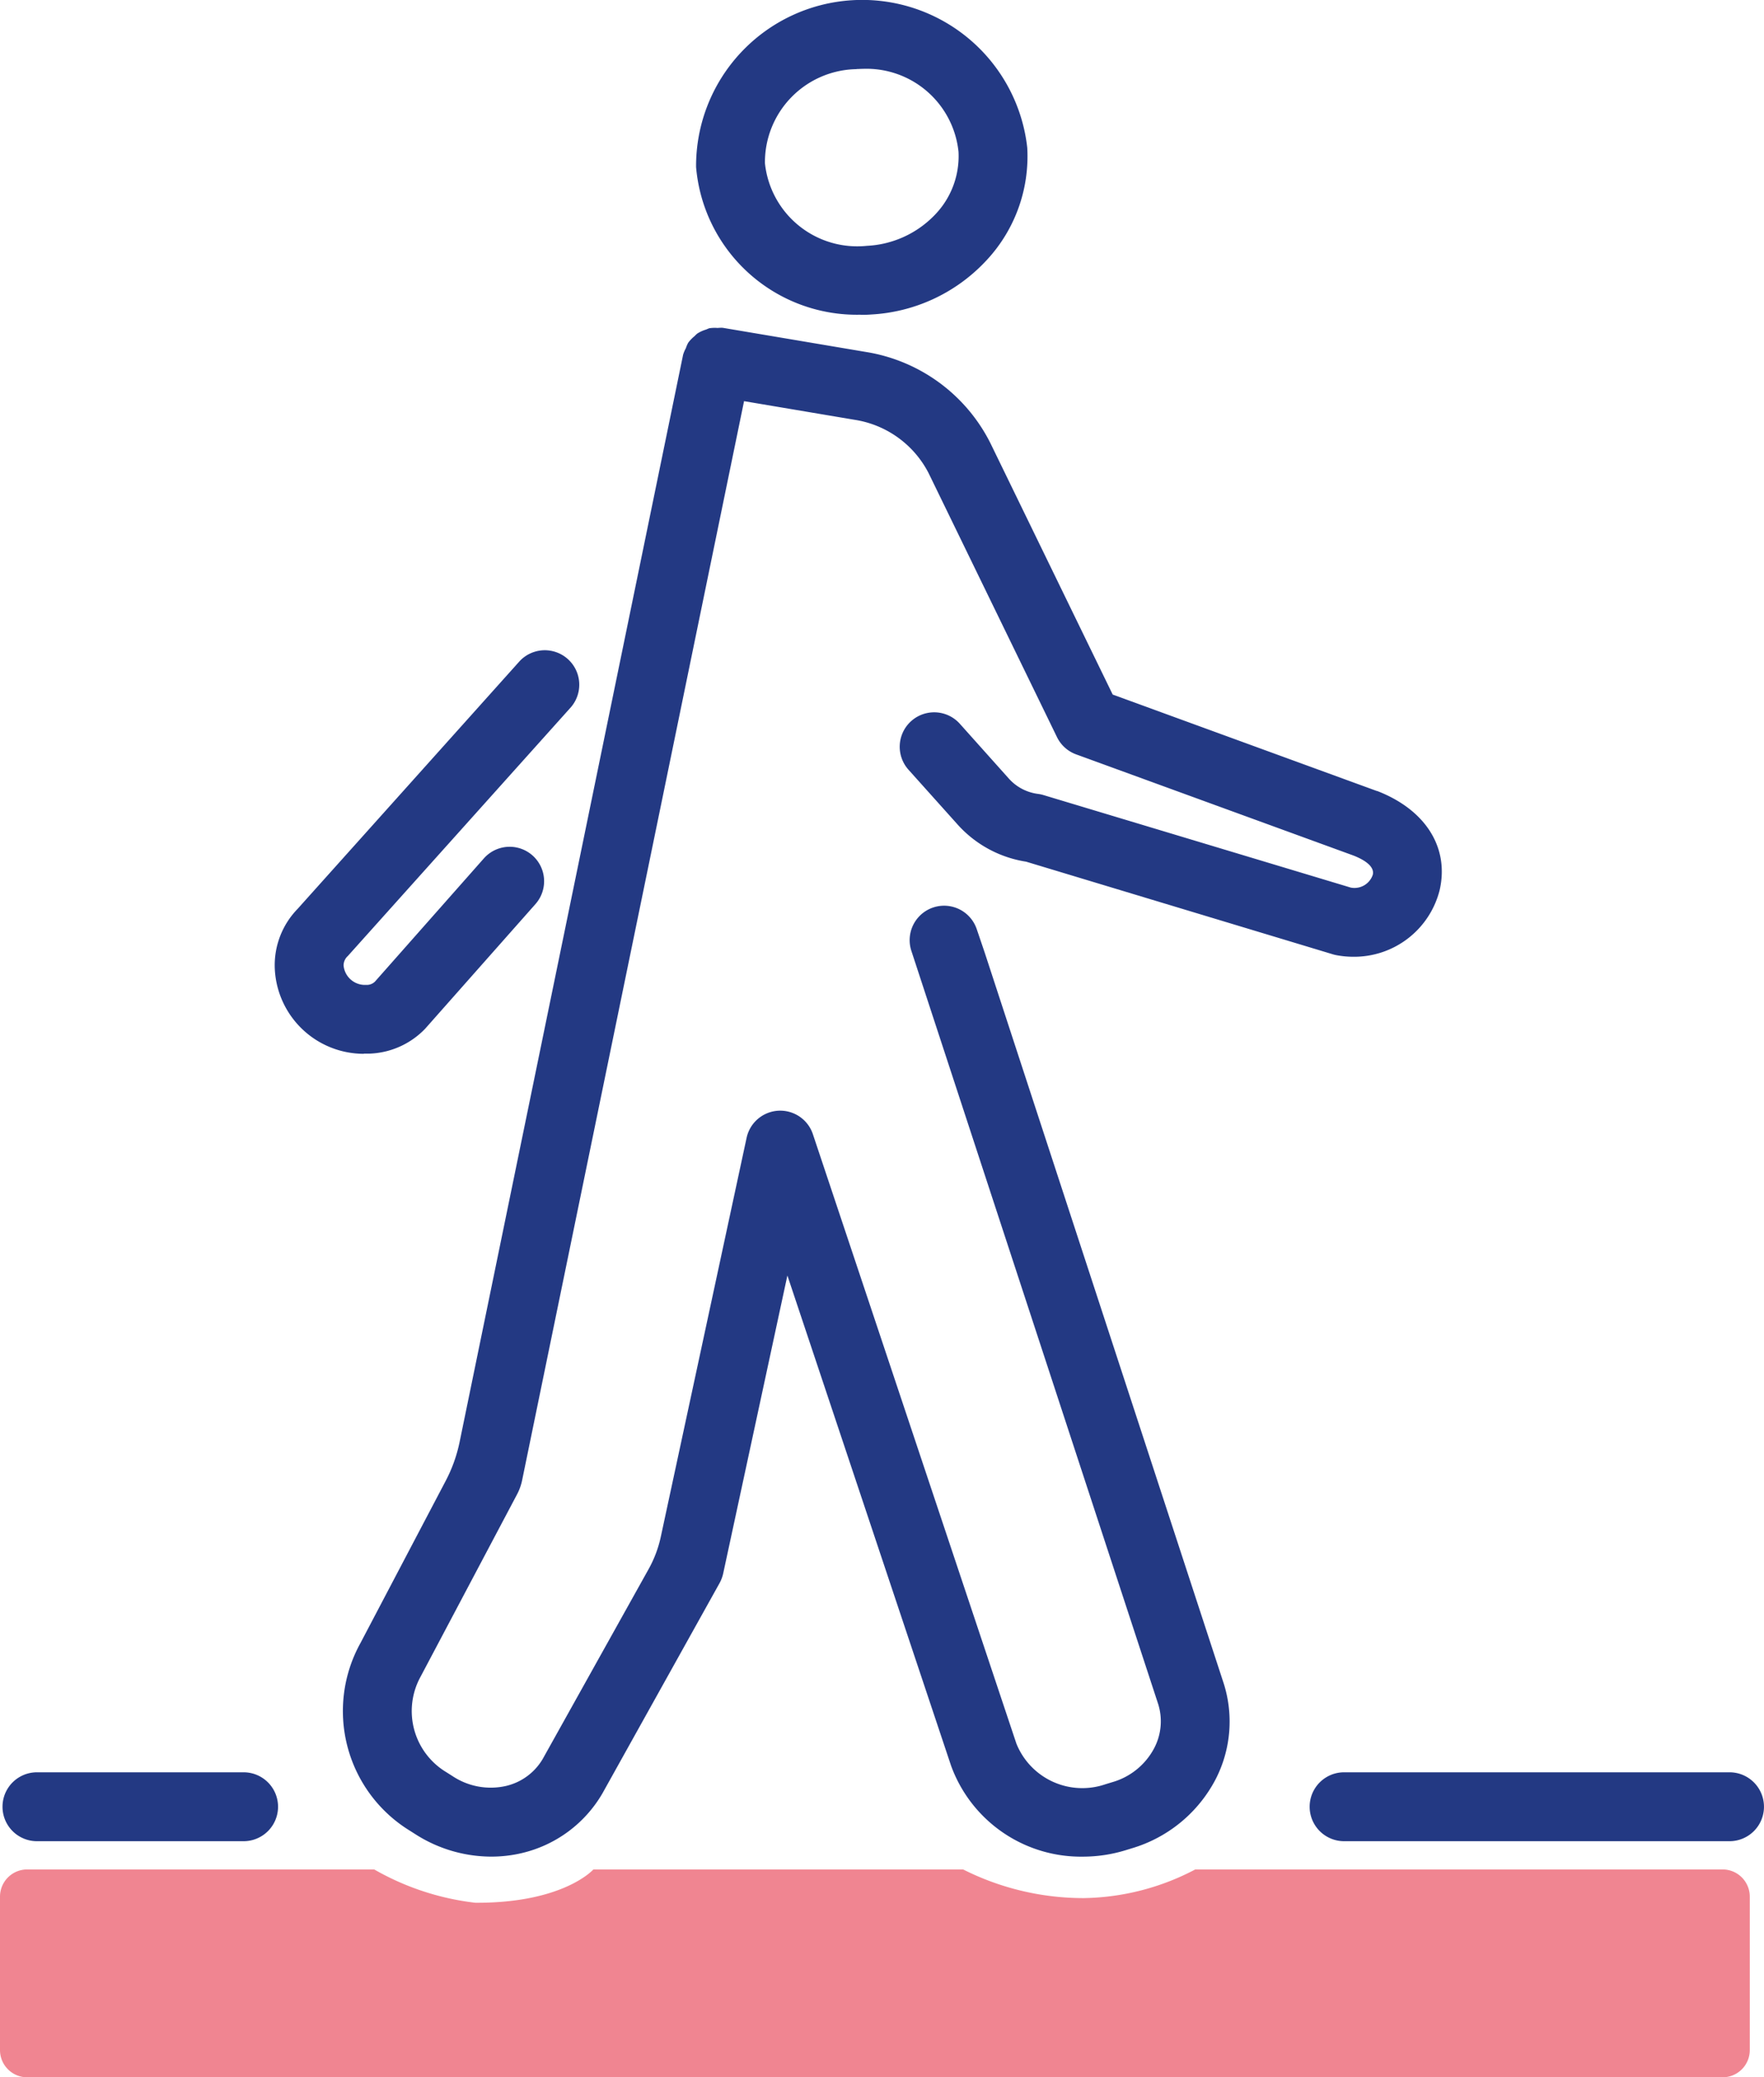
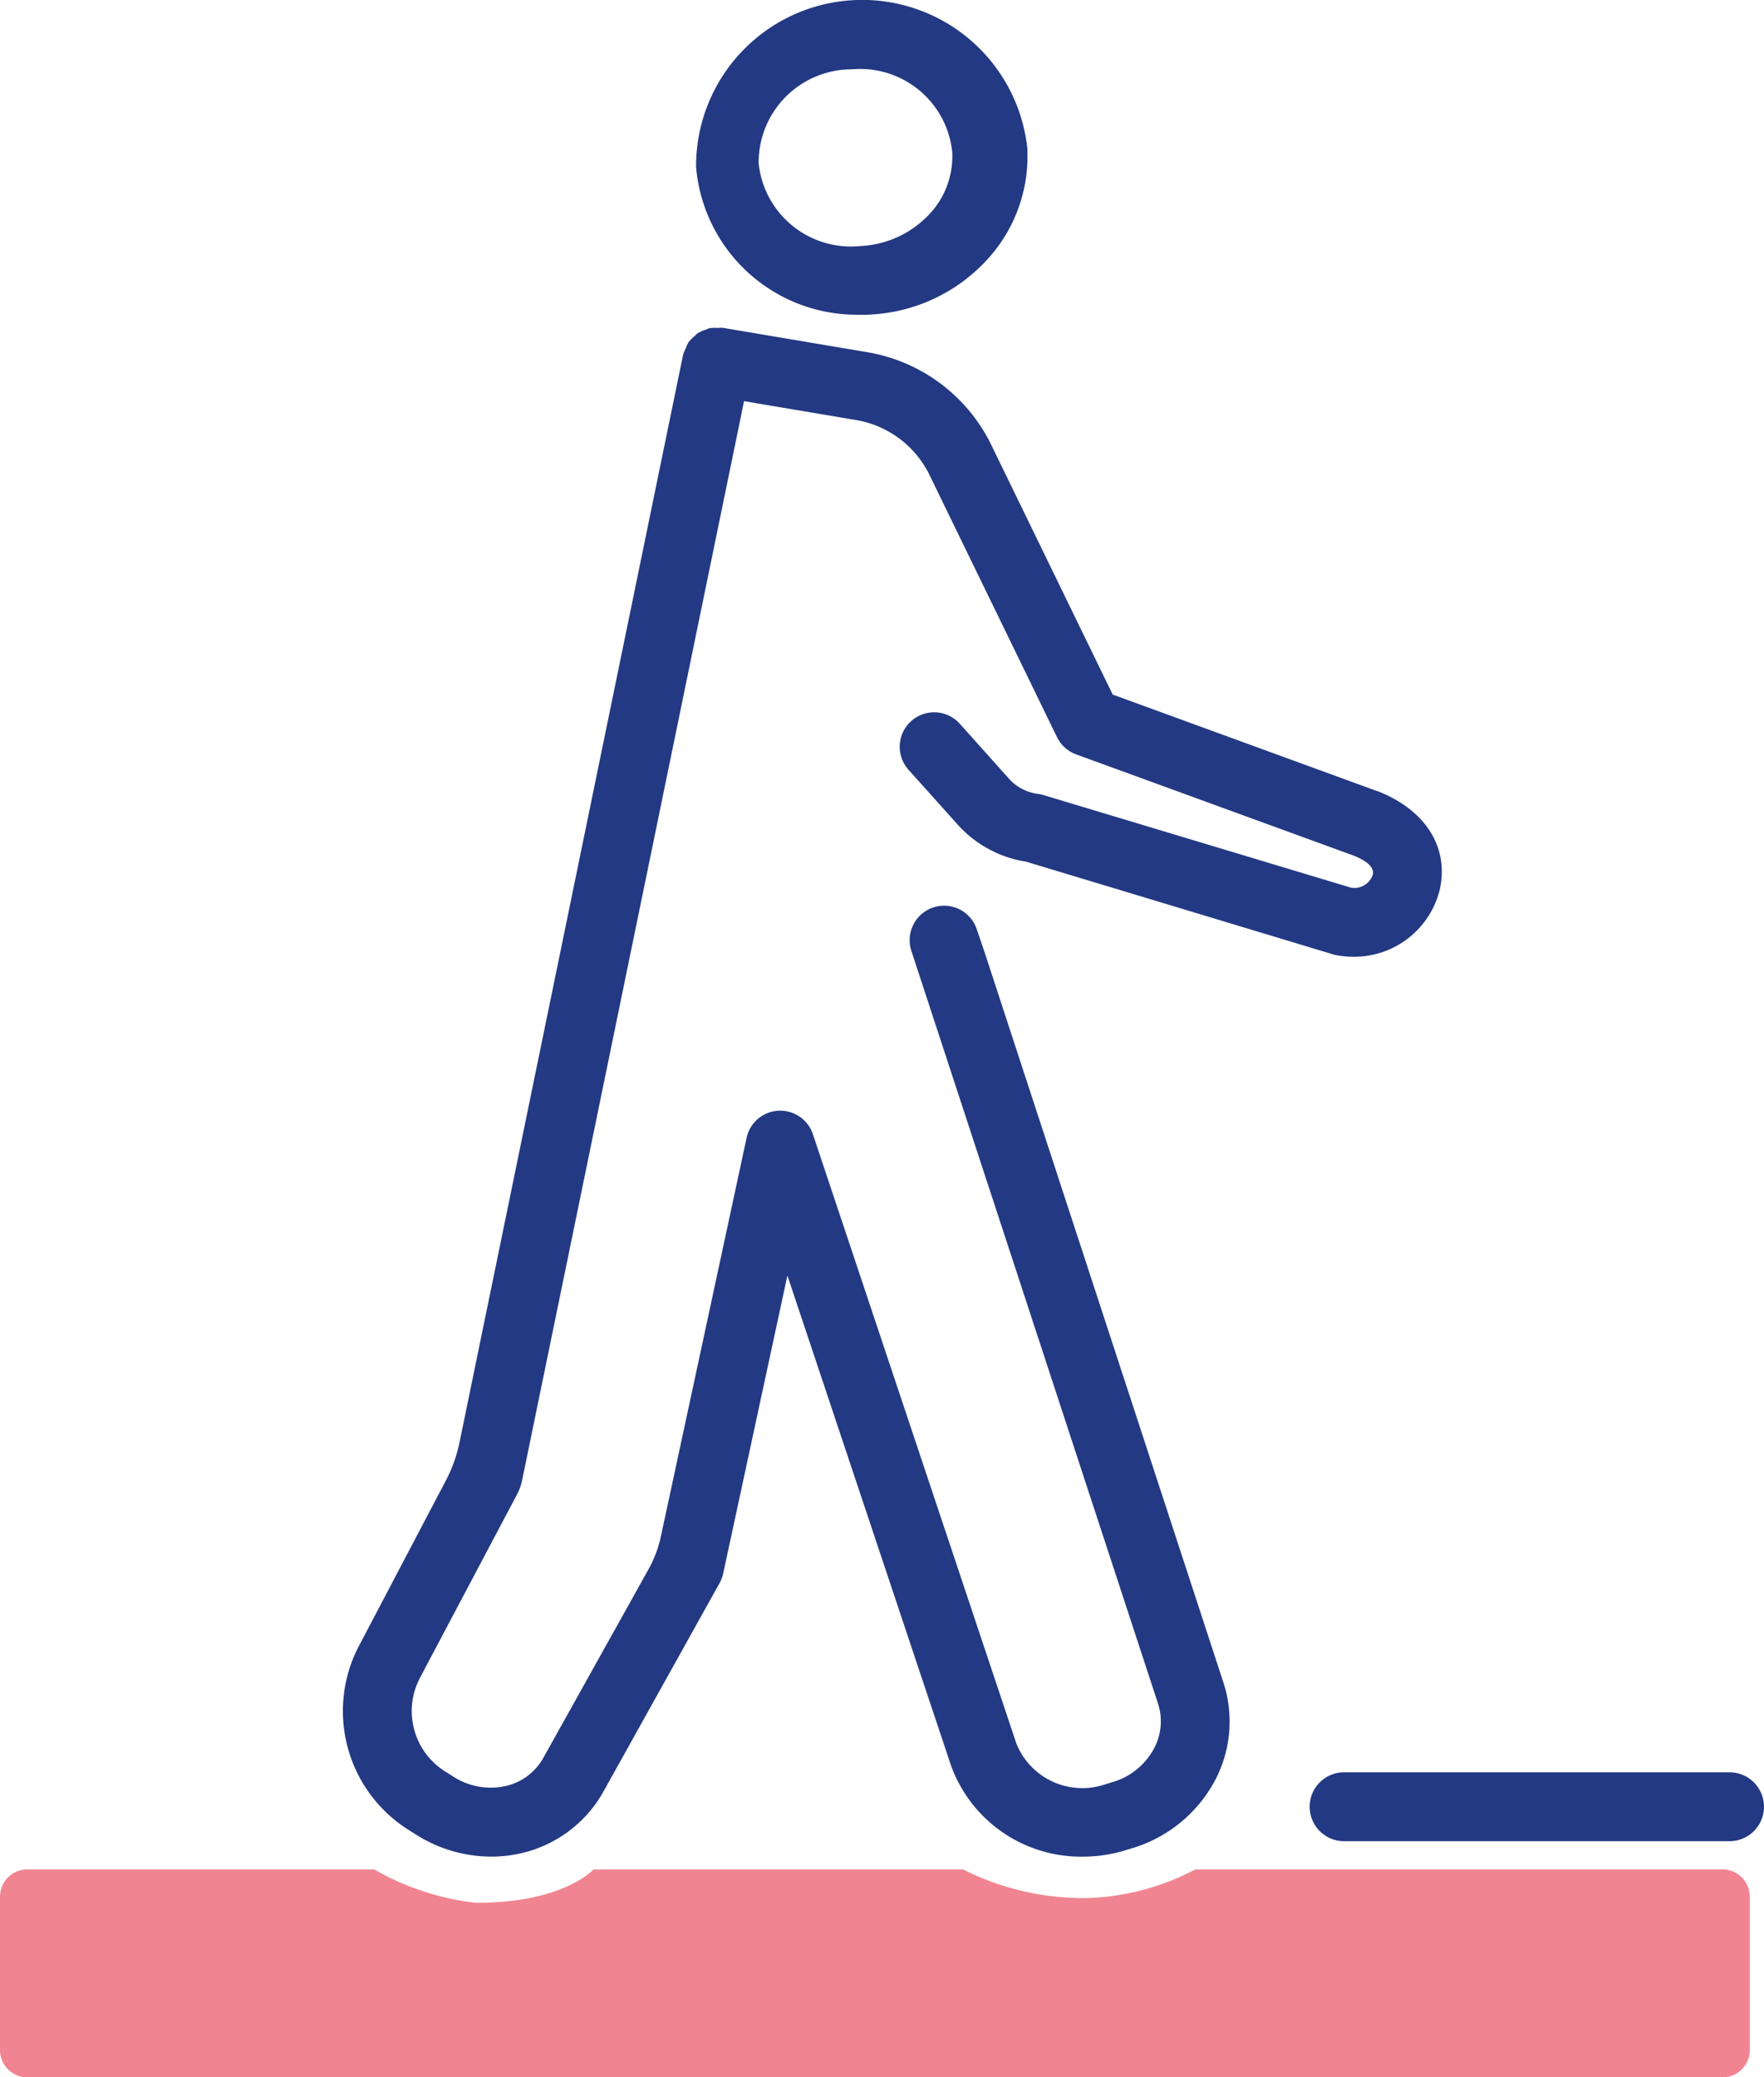
<svg xmlns="http://www.w3.org/2000/svg" width="64.019" height="75.375" viewBox="0 0 64.019 75.375">
  <g transform="translate(-24.684 -19.006)">
-     <path d="M55.915,30.429c.124,0,.249,0,.374-.011a6.153,6.153,0,0,0,4.122-1.887,5.529,5.529,0,0,0,1.554-4.166,6.028,6.028,0,0,0-12.019.7,5.856,5.856,0,0,0,5.969,5.36Zm-.147-8.918c.076,0,.152-.007.228-.007a3.358,3.358,0,0,1,3.474,3.008,3.06,3.06,0,0,1-.868,2.3,3.661,3.661,0,0,1-2.457,1.114,3.368,3.368,0,0,1-3.7-3,3.379,3.379,0,0,1,3.325-3.411Z" fill="#233983" />
+     <path d="M55.915,30.429c.124,0,.249,0,.374-.011a6.153,6.153,0,0,0,4.122-1.887,5.529,5.529,0,0,0,1.554-4.166,6.028,6.028,0,0,0-12.019.7,5.856,5.856,0,0,0,5.969,5.36Zm-.147-8.918a3.358,3.358,0,0,1,3.474,3.008,3.06,3.06,0,0,1-.868,2.3,3.661,3.661,0,0,1-2.457,1.114,3.368,3.368,0,0,1-3.7-3,3.379,3.379,0,0,1,3.325-3.411Z" fill="#233983" />
    <path d="M74.655,47.708l-9.589-3.5-4.437-9.12a6.143,6.143,0,0,0-4.53-3.313h0L50.911,30.9a1.253,1.253,0,0,0-.184.006,1.293,1.293,0,0,0-.3.01,1.2,1.2,0,0,0-.112.046,1.256,1.256,0,0,0-.325.147,1.088,1.088,0,0,0-.1.095,1.237,1.237,0,0,0-.232.242,1.256,1.256,0,0,0-.083.195,1.216,1.216,0,0,0-.1.237L41.365,71.324a5.363,5.363,0,0,1-.506,1.415l-3.094,5.886a5.093,5.093,0,0,0,1.782,6.8l.225.143a5.123,5.123,0,0,0,2.74.805,4.822,4.822,0,0,0,1.116-.13,4.6,4.6,0,0,0,2.917-2.161L50.8,76.446a1.337,1.337,0,0,0,.13-.347L53.26,65.287,59.2,83.074a5.016,5.016,0,0,0,4.783,3.3,5.277,5.277,0,0,0,1.536-.229l.258-.079a5.048,5.048,0,0,0,3.02-2.491A4.575,4.575,0,0,0,69.066,80L60.42,53.568l-.289-.851a1.25,1.25,0,1,0-2.367.805L66.7,80.787a2.092,2.092,0,0,1-.126,1.646,2.491,2.491,0,0,1-1.522,1.238l-.258.079a2.579,2.579,0,0,1-3.222-1.475L54.186,60.162a1.249,1.249,0,0,0-2.407.132L48.667,74.761a4.259,4.259,0,0,1-.448,1.188l-3.841,6.884a2.1,2.1,0,0,1-1.332.976,2.505,2.505,0,0,1-1.934-.354l-.225-.143a2.587,2.587,0,0,1-.941-3.465l3.493-6.6a1.932,1.932,0,0,0,.2-.56l8.048-39.125,4,.674h0a3.644,3.644,0,0,1,2.7,1.942l4.657,9.574a1.25,1.25,0,0,0,.7.628l10.044,3.663c.3.115.795.358.718.7a.7.7,0,0,1-.8.469L62.561,47.857a1.192,1.192,0,0,0-.195-.043,1.711,1.711,0,0,1-1.056-.543l-1.789-2a1.25,1.25,0,0,0-1.868,1.662l1.793,2a4.206,4.206,0,0,0,2.479,1.339L73.05,53.631a1.123,1.123,0,0,0,.124.031,3.321,3.321,0,0,0,.624.06,3.2,3.2,0,0,0,3.134-2.42c.354-1.546-.514-2.921-2.28-3.6Z" fill="#233983" />
-     <path d="M33.525,85.813h-7.5a1.25,1.25,0,0,1,0-2.5h7.5a1.25,1.25,0,0,1,0,2.5Z" fill="#233983" />
    <path d="M87.452,85.813H73.464a1.25,1.25,0,0,1,0-2.5H87.452a1.25,1.25,0,0,1,0,2.5Z" fill="#233983" />
    <path d="M87.205,94.38H25.671a.987.987,0,0,1-.987-.987V87.825a.987.987,0,0,1,.987-.987H38.265a9.6,9.6,0,0,0,3.669,1.209c3.21.016,4.285-1.209,4.285-1.209H59.638a9.71,9.71,0,0,0,4.372,1.04,8.939,8.939,0,0,0,4.052-1.04H87.2a.987.987,0,0,1,.987.987v5.568a.987.987,0,0,1-.987.987Z" fill="#f08591" />
-     <path d="M37.889,57.243a3.234,3.234,0,0,1-3.234-3.133,2.933,2.933,0,0,1,.829-2.125l8.062-8.993a1.251,1.251,0,0,1,1.862,1.67l-8.1,9.032a.463.463,0,0,0-.155.343.778.778,0,0,0,.75.706l.1,0a.419.419,0,0,0,.29-.121l3.951-4.469a1.25,1.25,0,0,1,1.873,1.657l-4.007,4.527a2.942,2.942,0,0,1-2.027.9l-.1,0-.1,0Z" fill="#233983" />
  </g>
</svg>